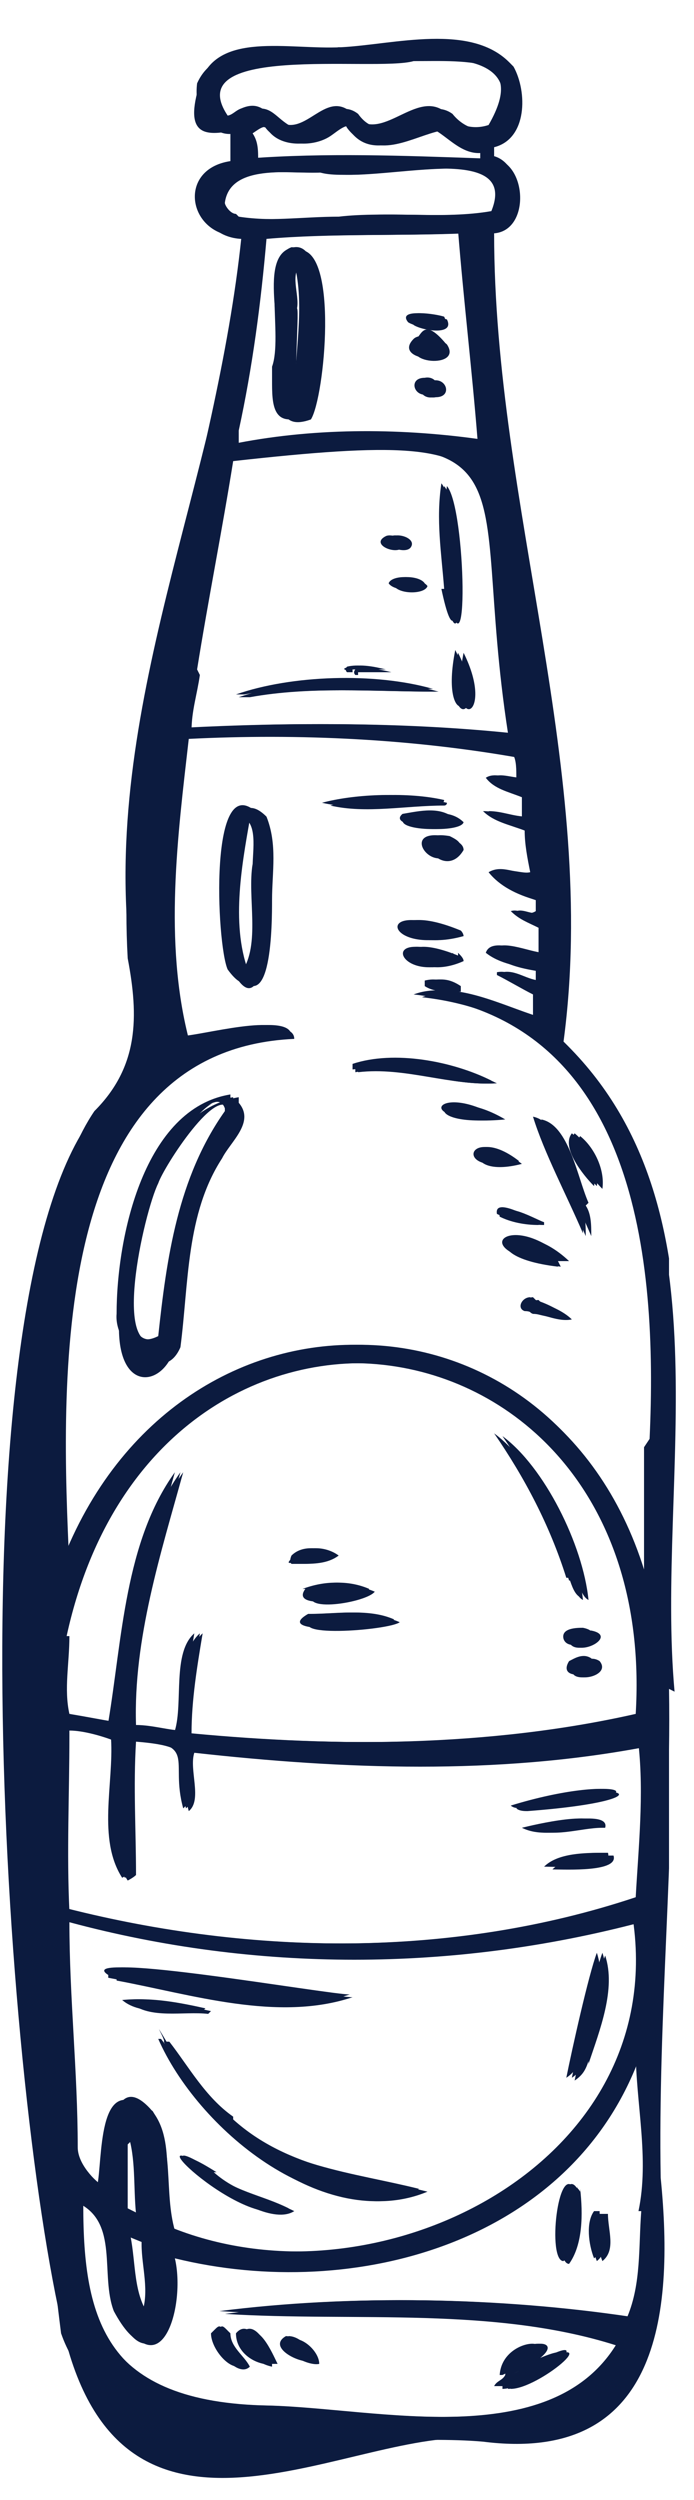
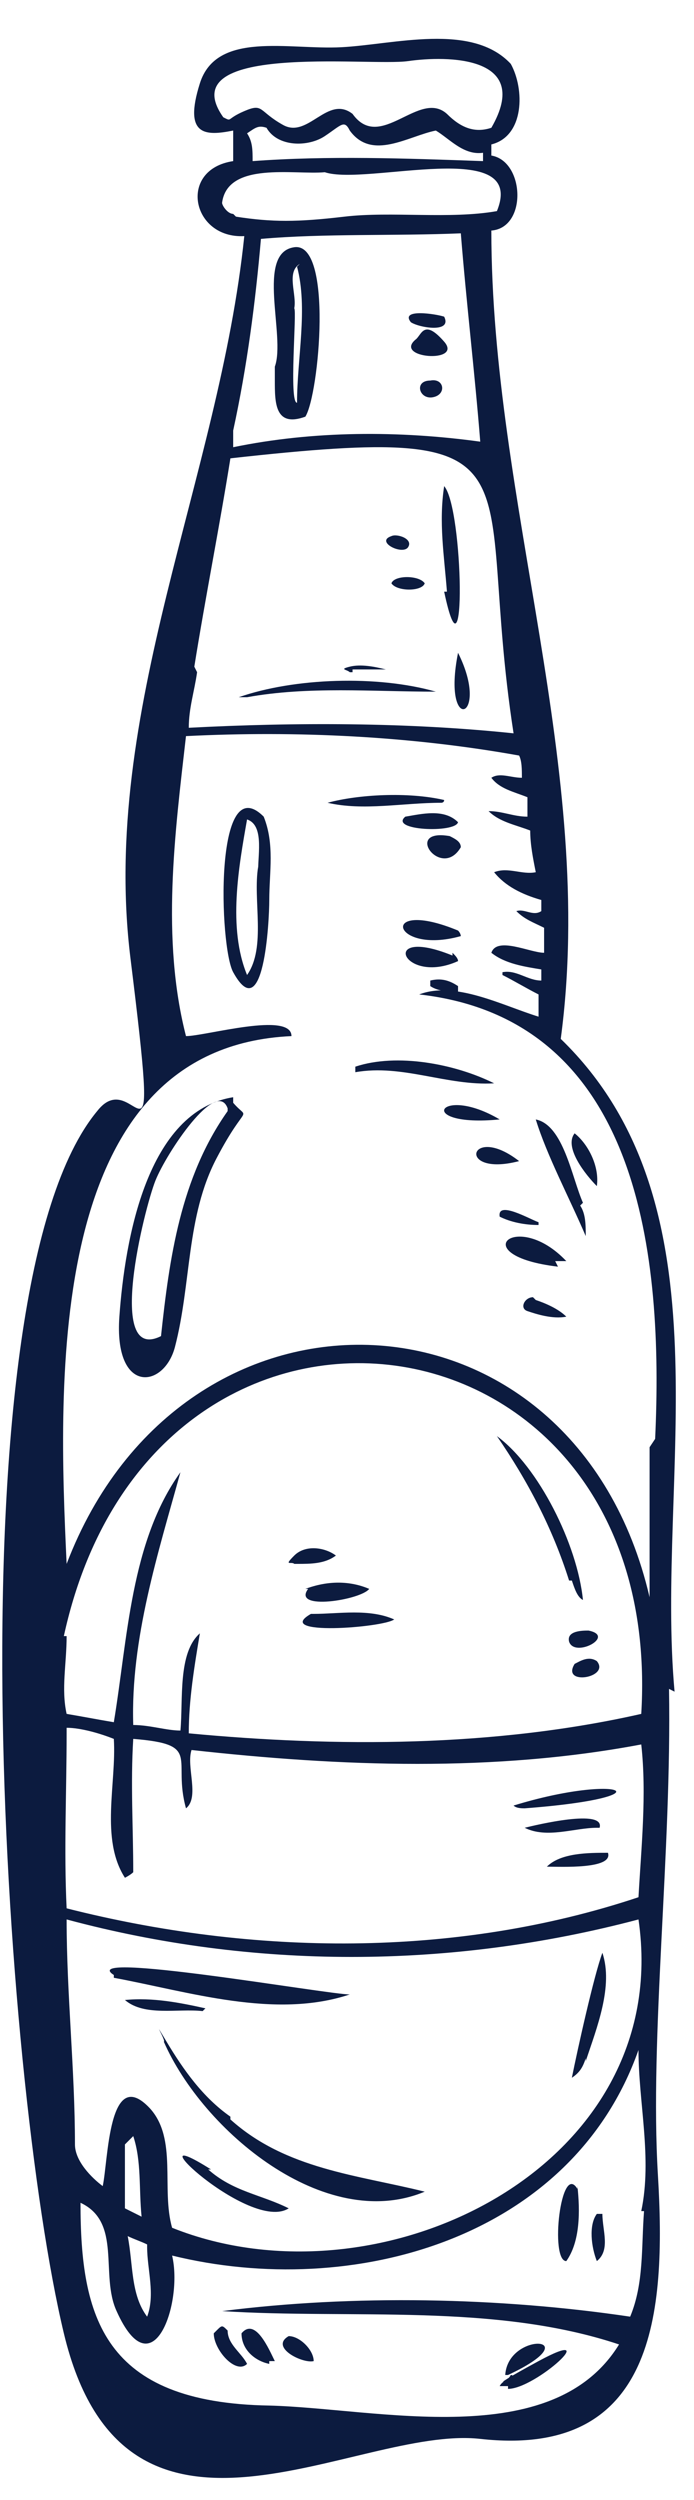
<svg xmlns="http://www.w3.org/2000/svg" id="Camada_2" version="1.1" viewBox="0 0 25 90">
  <defs>
    <style>
      .st0 {
        fill: none;
      }

      .st1 {
        fill: #0c1b3f;
      }

      .st2 {
        clip-path: url(#clippath-1);
      }

      .st3 {
        clip-path: url(#clippath);
      }
    </style>
    <clipPath id="clippath">
-       <rect class="st0" x="1.2" y="1.6" width="22.9" height="86.9" />
-     </clipPath>
+       </clipPath>
    <clipPath id="clippath-1">
-       <rect class="st0" x=".9" y="1.5" width="22.9" height="86.9" />
-     </clipPath>
+       </clipPath>
  </defs>
  <g id="Camada_1-2">
    <g>
      <g class="st3">
-         <path class="st1" d="M21.7,79.7c-.3.4-.2,1.2,0,1.7.5-.4.2-1.1.2-1.7-.1,0-.2,0-.3,0h0ZM20.9,40.9c-.4.5.4,1.5.8,1.9.1-.7-.3-1.5-.8-1.9h0ZM20.8,59.9c-.5.8,1.3.5.8-.1-.3-.2-.6,0-.8.1h0ZM21.2,74.3c.4-1.2,1-2.7.6-3.9-.3.8-.9,3.5-1.1,4.5.3-.2.4-.4.5-.7h0ZM20.6,59.1c.2.6,1.7-.2.7-.4-.2,0-.8,0-.7.4ZM20.9,78.9c-.6-1-1,2.6-.4,2.6.5-.7.5-1.8.4-2.7h0ZM22.1,66.8c-.7,0-1.7,0-2.2.5.5,0,2.4.1,2.2-.5h0ZM21.2,43.3c-.4-.9-.7-2.8-1.7-3,.4,1.3,1.2,2.8,1.8,4.2h0c0-.4,0-.8-.2-1.1h0ZM21.8,65.8s0,0,0,0c0,0,0,0,0,0,.2-.7-2.3-.1-2.7,0,.8.4,1.8,0,2.6,0h0ZM19.4,46.8c-.3,0-.5.4-.2.5.4,0,.9.3,1.4.2,0,0,0,0,0,0-.3-.3-.8-.5-1.1-.6h0ZM19,65.2c5.3-.4,3.5-1.3-.4-.1h0c.1.1.3.1.4.1ZM20.1,45.4c0,0,.3,0,.4,0,0,0,0,0,0,0-1.9-1.8-3.7-.2-.3.2h0ZM18.4,85.5c3-1.4,0-1.6-.1,0,0,0,.1,0,.2,0h0ZM19.6,44s0,0,0,0c0,0,0,0,0,0,0,0,0,0,0,0-.3-.1-1.5-.8-1.4-.2.4.2.9.3,1.4.3h0ZM20.8,56.9c.1.3.2.6.4.7-.2-2-1.6-4.8-3.1-5.9,1.1,1.6,2,3.3,2.6,5.2h0ZM7.8,84.1c0,.6.8,1.5,1.2,1.1-.2-.4-.7-.7-.7-1.2-.2-.2-.2-.2-.4,0h0ZM9.4,31.2c-.2,1.2.3,2.9-.4,3.9-.7-1.7-.3-3.9,0-5.6.6.2.4,1.2.4,1.8h0ZM9.6,29.4c-1.8-1.8-1.5,4.7-1.1,5.6,1.3,1.8,1.3-1.8,1.3-2.6h0c0-1,.2-2-.2-3ZM8.3,40.1c-1.7,2.4-2.1,5.3-2.4,8.1-2,1-.7-4.6-.2-5.6.2-.6,2.2-3.7,2.6-2.6h0ZM8.6,39.5h0s0,0,0,0c-3.1.5-4.1,5.1-4.1,7.9-.1,1.1,1.4,2.5,2,1.1.3-2.3.2-4.8,1.5-6.8.3-.6,1.2-1.3.6-2h0ZM15.6,35.3s0,.2,0,.2c.3.2.7.2,1,.2,0,0,0-.1,0-.2-.3-.2-.6-.3-1-.2ZM9.8,85.1s.2,0,.2,0c-.2-.4-.7-1.6-1.2-1,0,.6.5,1,1,1.1ZM7.8,78.2c-3-1.9,1.4,2.3,2.8,1.4-1-.5-2-.6-2.9-1.4h0ZM8.4,76.2c-1-.7-1.6-1.8-2.3-2.7,0,0,0,0-.1,0,1.4,3.2,5.8,6.9,9.4,5.4-2.4-.6-5-.8-7-2.6h0ZM18.4,86c1,0,3.5-2.1,1.1-1-.3.2-.6.5-1,.5-.1.2-.3.2-.4.4.1,0,.2,0,.3,0h0ZM11.5,85.1c0-.4-.5-.9-.9-.9-.7.4.5,1,.9.9ZM4.2,71.3c2.7.5,5.8,1.5,8.5.6-.8,0-9.9-1.6-8.5-.7h0ZM16,29s.1,0,.1-.1c-1.3-.3-3.1-.2-4.2.1,1.3.3,2.7,0,4.1,0h0ZM16.5,34.4c-2.7-1.1-1.8,1.1.2.2,0-.1-.1-.2-.2-.3h0ZM23.5,52.2c0,1.4,0,4,0,5.4-2.7-11.6-16.8-12.2-21-1.2-.3-6.5-.8-18.6,8.1-19,0-.9-3.1,0-3.8,0-.9-3.5-.4-7.3,0-10.8,4-.2,8.1,0,12,.7.1.2.1.5.1.8-.4,0-.8-.2-1.1,0,.3.4.8.5,1.3.7,0,.2,0,.4,0,.7-.5,0-.9-.2-1.4-.2.4.4,1,.5,1.5.7,0,.5.1,1,.2,1.5-.5.1-1-.3-1.5,0,0,0,0,0,0,0,.4.5,1,.8,1.7,1,0,.1,0,.3,0,.4-.3.2-.6-.1-.9,0,.3.3.6.4,1,.6v.9c-.5,0-1.7-.6-1.9,0,.5.4,1.2.5,1.8.6v.4c-.5,0-.9-.4-1.4-.3,0,0,0,0,0,.1,0,0,0,0,0,0,.4.2.9.5,1.3.7,0,.2,0,.3,0,.4,0,.2,0,.3,0,.4-1.3-.4-3-1.3-4.3-.8,0,0,0,0,0,0,8,.9,8.8,9.5,8.5,16h0ZM23.3,79.7c-.1,1.3,0,2.6-.5,3.8-4.7-.7-10-.8-14.7-.2,0,0,0,0,0,0,4.7.3,9.8-.3,14.3,1.2-2.4,3.9-8.7,2.3-12.6,2.2-6-.1-6.8-3.2-6.8-7.3,1.5.7.8,2.6,1.3,3.9,1.5,2.8,2.4-.3,2-2,6.5,1.6,14.4-.6,16.8-7.4,0,0,0,0,0,0,0,1.9.5,3.9.1,5.8ZM4.6,79.5v-2.3c0,0,.2-.2.3-.3.3.9.2,1.9.3,2.9-.2-.1-.4-.2-.6-.3ZM5.4,80.9c0,.8.3,1.7,0,2.5-.6-.8-.5-1.9-.7-2.9.2.1.5.2.7.3h0ZM2.8,77.3c0-2.7-.3-5.4-.3-8.1,6.7,1.8,13.8,1.8,20.6,0,1.3,8.9-9.3,14.1-16.8,11.1-.4-1.4,0-3-.8-4.3-1.7-1.3-1.5,1.9-1.7,2.8-.4-.3-1-.9-1-1.5h0ZM2.5,62.3c.5,0,1.2.2,1.7.4.1,1.6-.5,3.6.4,5,0,0,.2-.1.3-.2,0-1.6-.1-3.2,0-4.8,2.5.2,1.4.7,1.9,2.5.5-.4,0-1.5.2-2.1,0,0,0,0,0,0,5.4.6,10.9.8,16.2-.2.2,1.8,0,3.7-.1,5.5-6.6,2.2-13.9,2.1-20.6.4-.1-2.1,0-4.2,0-6.3,0,0,0-.1,0-.2h0ZM2.4,58.9c3.2-14.7,21.7-12.2,20.8,2.8-5.3,1.2-11,1.2-16.3.7,0-1.2.2-2.4.4-3.6-.8.7-.4,2.5-.7,3.5,0,0,0,0,0,0-.5,0-1.1-.2-1.7-.2-.1-3.1.9-6.2,1.7-9.1-1.8,2.5-1.9,6-2.4,9-.6-.1-1.1-.2-1.7-.3-.2-.9,0-1.8,0-2.8h0ZM7.1,24.1c.4-2.5.9-5,1.3-7.5,11.7-1.3,8.7.2,10.2,9.9-3.8-.4-7.9-.4-11.7-.2,0,0,0,0,0,0,0-.7.2-1.3.3-2h0ZM8.6,15.5c.5-2.3.8-4.6,1-6.9,0,0,0,0,0,0,2.3-.2,4.8-.1,7.2-.2.2,2.5.5,5,.7,7.5-2.9-.4-6-.4-8.9.2,0-.2,0-.4,0-.6h0ZM8.5,7.7c-.2,0-.4-.3-.4-.4.2-1.5,2.6-1,3.7-1.1,1.5.5,7.3-1.3,6.2,1.4-1.7.3-3.8,0-5.5.2-1.3,0-2.6.2-3.9,0h0ZM17.6,5.3c0,.2,0,.3,0,.5-2.8-.1-5.6-.2-8.3,0,0-.4,0-.7-.2-1,.3-.2.4-.3.7-.2.4.7,1.5.7,2.1.3.3-.2.7-.6.9-.2.8,1.1,2.1.2,3.1,0,.5.3,1,.9,1.7.8h0ZM8.3,4.3c-2.1-2.8,5.2-1.7,6.6-2.1,1.9,0,4.5-.2,3,2.4-.6.2-1.2,0-1.6-.5-1.1-.8-2.4,1.4-3.4,0-.9-.7-1.6.9-2.5.4-.5-.3-.7-.8-1.4-.5-.3.1-.4.4-.8.2h0ZM24.4,61c-.7-7.7,2.1-17.5-4.1-23.5,1.3-9.7-2.5-19.3-2.5-29.1,1.3-.1,1.2-2.5,0-2.7,0-.1,0-.3,0-.4,1.2-.3,1.2-2,.7-2.9-1.4-1.5-4.2-.4-6.1-.6-1.6.4-4.3-.5-5.1,1.3-.1.8.2,1.9,1.2,1.7,0,.4,0,.7,0,1.1-2,.3-1.5,2.8.4,2.7-.9,8.7-4.6,17.1-4.1,26,.4,2.1.4,3.9-1.2,5.5-4.7,6.9-2.4,34.6-1.2,44,1.8,5.2,10.5,3.4,15,3.8,6.3.8,6.9-4.5,6.4-9.5-.1-5.8.5-11.6.4-17.5h0ZM18.2,40.3c-2.2-1.3-3.1.3,0,0h0ZM16.3,30.2c-1.7-.3-.3,1.6.4.4,0-.2-.2-.3-.4-.4ZM16.6,33.5c-2.9-1.2-2.4.9.1.2,0,0,0-.1-.1-.2ZM17.9,39c-1.4-.7-3.5-1.1-5-.6,0,0,0,.2,0,.2,1.7-.2,3.3.5,5,.4h0ZM7.6,72.4s0,0,0,0c-.9-.2-1.9-.4-2.9-.3.7.6,1.9.3,2.8.4h0ZM14.8,29.4s0,0,0,0c-.6.5,1.8.6,1.9.2-.5-.5-1.3-.3-1.9-.2h0ZM18.8,41.9h0c-1.8-1.4-2.3.6,0,0h0ZM15.1,12.3c-.8.8,1.6,1,1,.1-.2-.2-.8-.3-1-.1ZM9,25.1c2.2-.4,4.5-.2,6.8-.2-2.1-.6-5.1-.5-7.1.2.1,0,.2,0,.4,0h0ZM15.6,13.7c-.6,0-.4.7.1.6.6,0,.4-.7-.1-.6ZM14.9,11.7c.3.2,1.5.4,1.2-.2-.3-.1-1.6-.3-1.2.2ZM16.7,23.5s0,0,0,0c-.6,3,1.2,2.4,0,0h0ZM16.1,21.3c.8,3.8.7-3,0-3.8,0,0,0,0,0,0,0,0,0,0,0,0-.2,1.3,0,2.5.1,3.8h0ZM14.2,21.1c.2.3,1.1.3,1.2,0-.2-.3-1.1-.3-1.2,0h0ZM14.8,19.7c.2-.3-.4-.5-.6-.4-.6.3.4.7.6.4ZM12.9,24.2c.4,0,.8,0,1.2,0,0,0,0,0,0,0-.4-.1-.9-.2-1.3-.1,0,0-.1.1,0,.2,0,0,0,0,0,0,0,0,0,0,.1,0h0ZM11.4,58.2c-1.4.8,2.6.5,3,.2-.9-.4-2-.2-2.9-.2h0ZM10.8,9.6c.4,1.5,0,3.3,0,4.9,0,0,0,0,0,0,0,0,0,0,0,0-.3,0,0-3.3-.1-3.4.1-.5-.3-1.3.2-1.6ZM10.1,13.8c0,.8,0,1.7,1.1,1.3.5-.8,1-6.1-.4-6.1-1.1.4-.3,3.2-.7,4.3h0c0,0,0,.3,0,.4h0ZM10.8,56.3c.5,0,1,0,1.4-.3-.4-.3-1.1-.4-1.5,0,0,0-.1.2,0,.3,0,0,0,0,.1,0h0ZM11.3,57.3c-.6.8,1.9.4,2.2,0-.7-.3-1.5-.3-2.3,0h0Z" />
-       </g>
+         </g>
      <g>
-         <rect class="st0" x="1" y="1.5" width="22.9" height="86.9" />
        <path class="st1" d="M21.5,79.7c-.3.4-.2,1.2,0,1.7.5-.4.2-1.1.2-1.7-.1,0-.2,0-.3,0h0ZM20.7,40.8c-.4.5.4,1.5.8,1.9.1-.7-.3-1.5-.8-1.9h0ZM20.7,59.9c-.5.8,1.3.5.8-.1-.3-.2-.6,0-.8.1h0ZM21.1,74.2c.4-1.2,1-2.7.6-3.9-.3.8-.9,3.5-1.1,4.5.3-.2.4-.4.5-.7h0ZM20.5,59.1c.2.6,1.7-.2.7-.4-.2,0-.8,0-.7.4ZM20.8,78.8c-.6-1-1,2.6-.4,2.6.5-.7.5-1.8.4-2.7h0ZM21.9,66.7c-.7,0-1.7,0-2.2.5.5,0,2.4.1,2.2-.5h0ZM21,43.3c-.4-.9-.7-2.8-1.7-3,.4,1.3,1.2,2.8,1.8,4.2h0c0-.4,0-.8-.2-1.1h0ZM21.6,65.8s0,0,0,0c0,0,0,0,0,0,.2-.7-2.3-.1-2.7,0,.8.4,1.8,0,2.6,0h0ZM19.2,46.7c-.3,0-.5.4-.2.5s.9.3,1.4.2c0,0,0,0,0,0-.3-.3-.8-.5-1.1-.6h0ZM18.9,65.1c5.3-.4,3.5-1.3-.4-.1h0c.1.1.3.1.4.1ZM20,45.4c0,0,.3,0,.4,0,0,0,0,0,0,0-1.8-1.9-3.7-.2-.3.2h0ZM18.3,85.5c3-1.4,0-1.6-.1,0,0,0,.1,0,.2,0h0ZM19.4,44s0,0,0,0c0,0,0,0,0,0,0,0,0,0,0,0-.3-.1-1.5-.8-1.4-.2.4.2.9.3,1.4.3h0ZM20.6,56.9c.1.3.2.6.4.7-.2-2-1.6-4.8-3.1-5.9,1.1,1.6,2,3.3,2.6,5.2h0ZM7.7,84c0,.6.8,1.5,1.2,1.1-.2-.4-.7-.7-.7-1.2-.2-.2-.2-.2-.4,0h0ZM9.3,31.2c-.2,1.2.3,2.9-.4,3.9-.7-1.7-.3-3.9,0-5.6.6.2.4,1.2.4,1.8h0ZM9.5,29.4c-1.8-1.8-1.6,4.7-1.1,5.6,1.1,2,1.3-1.8,1.3-2.6h0c0-1,.2-2-.2-3ZM8.2,40c-1.7,2.4-2.1,5.3-2.4,8.1-2,1-.6-4.6-.2-5.6s2.2-3.7,2.6-2.6h0ZM8.4,39.5h0s0,0,0,0c-3.1.5-3.9,5.1-4.1,7.9s1.6,2.6,2,1.1c.6-2.3.4-4.7,1.5-6.8s1.2-1.3.6-2h0ZM15.5,35.3s0,.2,0,.2c.3.2.7.2,1,.2,0,0,0-.1,0-.2-.3-.2-.6-.3-1-.2ZM9.7,85s.2,0,.2,0c-.2-.4-.7-1.6-1.2-1,0,.6.5,1,1,1.1ZM7.6,78.1c-3-1.9,1.4,2.3,2.8,1.4-1-.5-2-.6-2.9-1.4h0ZM8.3,76.2c-1-.7-1.7-1.7-2.3-2.7s0,0-.1,0c1.4,3.2,5.8,6.9,9.4,5.4-2.4-.6-5-.8-7-2.6h0ZM18.3,86c1,0,3.5-2.3,1.1-1s-.6.5-1,.5c-.1.2-.3.2-.4.4.1,0,.2,0,.3,0h0ZM11.3,85c0-.4-.5-.9-.9-.9-.7.4.5,1,.9.9ZM4.1,71.2c2.7.5,5.8,1.5,8.5.6-.8,0-9.9-1.6-8.5-.7h0ZM15.9,28.9s.1,0,.1-.1c-1.3-.3-3.1-.2-4.2.1,1.3.3,2.7,0,4.1,0h0ZM16.3,34.4c-2.7-1.1-1.8,1.1.2.2,0-.1-.1-.2-.2-.3h0ZM23.4,52.1c0,1.4,0,4,0,5.4-2.7-11.6-16.8-12.2-21-1.2-.3-6.5-.8-18.6,8.1-19,0-.9-3.1,0-3.8,0-.9-3.5-.4-7.3,0-10.8,4-.2,8.1,0,12,.7.1.2.1.5.1.8-.4,0-.8-.2-1.1,0,.3.4.8.5,1.3.7,0,.2,0,.4,0,.7-.5,0-.9-.2-1.4-.2.4.4,1,.5,1.5.7,0,.5.1,1,.2,1.5-.5.1-1-.2-1.5,0s0,0,0,0c.4.5,1,.8,1.7,1,0,.1,0,.3,0,.4-.3.2-.6-.1-.9,0,.3.3.6.4,1,.6v.9c-.5,0-1.7-.6-1.9,0,.5.4,1.2.5,1.8.6v.4c-.5,0-.9-.4-1.4-.3,0,0,0,0,0,.1,0,0,0,0,0,0,.4.2.9.5,1.3.7,0,.2,0,.3,0,.4,0,.2,0,.3,0,.4-1.3-.4-3-1.3-4.3-.8,0,0,0,0,0,0,8,.9,8.8,9.5,8.5,16h0ZM23.2,79.6c-.1,1.3,0,2.6-.5,3.8-4.7-.7-10-.8-14.7-.2,0,0,0,0,0,0,4.7.3,9.8-.3,14.3,1.2-2.4,3.9-8.7,2.3-12.6,2.2-6-.1-6.8-3.2-6.8-7.3,1.5.7.7,2.6,1.3,3.9,1.3,2.9,2.4-.3,2-2,6.5,1.6,14.4-.6,16.8-7.4,0,0,0,0,0,0,0,1.9.5,3.9.1,5.8ZM4.5,79.5v-2.3c0,0,.2-.2.3-.3.3.9.2,1.9.3,2.9-.2-.1-.4-.2-.6-.3ZM5.3,80.9c0,.8.3,1.7,0,2.5-.6-.8-.5-1.9-.7-2.9.2.1.5.2.7.3h0ZM2.7,77.2c0-2.7-.3-5.4-.3-8.1,6.7,1.8,13.8,1.8,20.6,0,1.3,8.9-9.3,14.1-16.8,11.1-.4-1.4.2-3.2-.8-4.3-1.5-1.6-1.5,1.9-1.7,2.8-.4-.3-1-.9-1-1.5h0ZM2.4,62.2c.5,0,1.2.2,1.7.4.1,1.6-.5,3.6.4,5,0,0,.2-.1.3-.2,0-1.6-.1-3.2,0-4.8,2.5.2,1.4.7,1.9,2.5.5-.4,0-1.5.2-2.1,0,0,0,0,0,0,5.4.6,10.9.8,16.2-.2.2,1.8,0,3.7-.1,5.5-6.6,2.2-13.9,2.1-20.6.4-.1-2.1,0-4.2,0-6.3,0,0,0-.1,0-.2h0ZM2.3,58.9c3.2-14.7,21.7-12.2,20.8,2.8-5.3,1.2-11,1.2-16.3.7,0-1.2.2-2.4.4-3.6-.8.7-.6,2.4-.7,3.5s0,0,0,0c-.5,0-1.1-.2-1.7-.2-.1-3.1.9-6.2,1.7-9.1-1.8,2.5-1.9,6-2.4,9-.6-.1-1.1-.2-1.7-.3-.2-.9,0-1.8,0-2.8h0ZM7,24c.4-2.5.9-5,1.3-7.5,11.7-1.3,8.7.2,10.2,9.9-3.8-.4-7.9-.4-11.7-.2,0,0,0,0,0,0,0-.7.2-1.3.3-2h0ZM8.4,15.5c.5-2.3.8-4.6,1-6.9,0,0,0,0,0,0,2.3-.2,4.8-.1,7.2-.2.2,2.5.5,5,.7,7.5-2.9-.4-6-.4-8.9.2,0-.2,0-.4,0-.6h0ZM8.4,7.7c-.2,0-.4-.3-.4-.4.2-1.5,2.6-1,3.7-1.1,1.5.5,7.3-1.3,6.2,1.4-1.7.3-3.8,0-5.5.2s-2.6.2-3.9,0h0ZM17.4,5.3c0,.2,0,.3,0,.5-2.8-.1-5.6-.2-8.3,0,0-.4,0-.7-.2-1,.3-.2.4-.3.7-.2.4.7,1.5.7,2.1.3s.7-.6.9-.2c.8,1.1,2.1.2,3.1,0,.5.3,1,.9,1.7.8h0ZM8.1,4.3c-2.1-2.8,5.2-1.9,6.6-2.1s4.5-.2,3,2.4c-.6.2-1.1,0-1.6-.5-1-.9-2.4,1.4-3.4,0-.9-.7-1.6.9-2.5.4s-.7-.8-1.4-.5-.4.4-.8.2h0ZM24.3,60.9c-.7-7.7,2.1-17.5-4.1-23.5,1.3-9.7-2.5-19.3-2.5-29.1,1.3-.1,1.2-2.5,0-2.7,0-.1,0-.3,0-.4,1.2-.3,1.2-2,.7-2.9-1.4-1.5-4.2-.7-6.1-.6s-4.5-.6-5.1,1.3.2,1.9,1.2,1.7c0,.4,0,.7,0,1.1-2,.3-1.5,2.8.4,2.7-.9,8.7-5.2,17.1-4.1,26s.2,3.7-1.2,5.5c-5.3,6.4-3.4,34.8-1.2,44s10.5,3.3,15,3.8c6.3.7,6.7-4.5,6.4-9.5s.5-11.6.4-17.5h0ZM18,40.3c-2.2-1.3-3.1.3,0,0h0ZM16.2,30.1c-1.7-.3-.3,1.6.4.4,0-.2-.2-.3-.4-.4ZM16.5,33.5c-2.9-1.2-2.4.9.1.2,0,0,0-.1-.1-.2ZM17.8,39c-1.4-.7-3.5-1.1-5-.6,0,0,0,.2,0,.2,1.7-.3,3.3.5,5,.4h0ZM7.4,72.3s0,0,0,0c-.9-.2-1.9-.4-2.9-.3.7.6,1.9.3,2.8.4h0ZM14.6,29.4s0,0,0,0c-.6.5,1.8.6,1.9.2-.5-.5-1.3-.3-1.9-.2h0ZM18.7,41.8h0c-1.8-1.4-2.3.6,0,0h0ZM15,12.2c-.9.7,1.7.9,1,.1s-.8-.3-1-.1ZM8.9,25.1c2.2-.4,4.5-.2,6.8-.2-2.1-.6-5.1-.5-7.1.2.1,0,.2,0,.4,0h0ZM15.5,13.7c-.6,0-.4.7.1.6s.4-.7-.1-.6ZM14.8,11.6c.3.2,1.5.4,1.2-.2-.3-.1-1.6-.3-1.2.2ZM16.5,23.5s0,0,0,0c-.6,3,1.2,2.4,0,0h0ZM16,21.3c.8,3.8.7-3,0-3.8,0,0,0,0,0,0,0,0,0,0,0,0-.2,1.3,0,2.5.1,3.8h0ZM14.1,21c.2.3,1.1.3,1.2,0-.2-.3-1.1-.3-1.2,0h0ZM14.7,19.7c.2-.3-.4-.5-.6-.4-.6.2.4.7.6.4ZM12.7,24.1c.4,0,.8,0,1.2,0,0,0,0,0,0,0-.4-.1-.9-.2-1.3-.1s-.1.1,0,.2c0,0,0,0,0,0,0,0,0,0,.1,0h0ZM11.2,58.1c-1.4.8,2.6.5,3,.2-.9-.4-2-.2-2.9-.2h0ZM10.7,9.6c.4,1.5,0,3.3,0,4.9s0,0,0,0c0,0,0,0,0,0-.3,0,0-3.3-.1-3.4.1-.5-.3-1.3.2-1.6ZM9.9,13.7c0,.8,0,1.7,1.1,1.3.5-.8,1-6.3-.4-6.1s-.3,3.2-.7,4.3h0c0,0,0,.3,0,.4h0ZM10.7,56.3c.5,0,1,0,1.4-.3-.4-.3-1.1-.4-1.5,0s-.1.2,0,.3c0,0,0,0,.1,0h0ZM11.1,57.2c-.6.8,1.9.4,2.2,0-.7-.3-1.5-.3-2.3,0h0Z" />
      </g>
      <g class="st2">
-         <path class="st1" d="M21.4,79.6c-.3.4-.2,1.2,0,1.7.5-.4.2-1.1.2-1.7-.1,0-.2,0-.3,0h0ZM20.6,40.8c-.4.5.4,1.5.8,1.9.1-.7-.3-1.5-.8-1.9h0ZM20.5,59.8c-.5.8,1.3.5.8-.1-.3-.2-.6,0-.8.1h0ZM20.9,74.2c.4-1.2,1-2.7.6-3.9-.3.8-.9,3.5-1.1,4.5.3-.2.4-.4.5-.7h0ZM20.3,59c.2.6,1.7-.2.7-.4-.2,0-.8,0-.7.4ZM20.7,78.8c-.6-1-1,2.6-.4,2.6.5-.7.5-1.8.4-2.7h0ZM21.8,66.7c-.7,0-1.7,0-2.2.5.5,0,2.4.1,2.2-.5h0ZM20.9,43.2c-.4-.9-.7-2.8-1.7-3,.4,1.3,1.2,2.8,1.8,4.2h0c0-.4,0-.8-.2-1.1h0ZM21.5,65.8s0,0,0,0c0,0,0,0,0,0,.2-.7-2.3-.1-2.7,0,.8.4,1.8,0,2.6,0h0ZM19.1,46.7c-.3,0-.5.4-.2.5.4,0,.9.3,1.4.2,0,0,0,0,0,0-.3-.3-.8-.5-1.1-.6h0ZM18.8,65.1c5.3-.4,3.5-1.3-.4-.1h0c.1.1.3.1.4.1ZM19.9,45.3c0,0,.3,0,.4,0,0,0,0,0,0,0-1.9-1.8-3.7-.2-.3.2h0ZM18.1,85.5c3-1.4,0-1.6-.1,0,0,0,.1,0,.2,0h0ZM19.3,43.9s0,0,0,0c0,0,0,0,0,0,0,0,0,0,0,0-.3-.1-1.5-.8-1.4-.2.4.2.9.3,1.4.3h0ZM20.5,56.8c.1.3.2.6.4.7-.2-2-1.6-4.8-3.1-5.9,1.1,1.6,2,3.3,2.6,5.2h0ZM7.6,84c0,.6.8,1.5,1.2,1.1-.2-.4-.7-.7-.7-1.2-.2-.2-.2-.2-.4,0h0ZM9.1,31.1c-.2,1.2.3,2.9-.4,3.9-.7-1.7-.3-3.9,0-5.6.6.2.4,1.2.4,1.8h0ZM9.3,29.3c-1.8-1.8-1.5,4.7-1.1,5.6,1.3,1.8,1.3-1.8,1.3-2.6h0c0-1,.2-2-.2-3ZM8.1,40c-1.7,2.4-2.1,5.3-2.4,8.1-2,1-.7-4.6-.2-5.6.2-.6,2.2-3.7,2.6-2.6h0ZM8.3,39.4h0s0,0,0,0c-3.1.5-4.1,5.1-4.1,7.9-.1,1.1,1.4,2.5,2,1.1.3-2.3.2-4.8,1.5-6.8.3-.6,1.2-1.3.6-2h0ZM15.3,35.3s0,.2,0,.2c.3.2.7.2,1,.2,0,0,0-.1,0-.2-.3-.2-.6-.3-1-.2ZM9.5,85s.2,0,.2,0c-.2-.4-.7-1.6-1.2-1,0,.6.5,1,1,1.1ZM7.5,78.1c-3-1.9,1.4,2.3,2.8,1.4-1-.5-2-.6-2.9-1.4h0ZM8.1,76.1c-1-.7-1.6-1.8-2.3-2.7,0,0,0,0-.1,0,1.4,3.2,5.8,6.9,9.4,5.4-2.4-.6-5-.8-7-2.6h0ZM18.1,86c1,0,3.5-2.1,1.1-1-.3.2-.6.5-1,.5-.1.2-.3.2-.4.4.1,0,.2,0,.3,0h0ZM11.2,85c0-.4-.5-.9-.9-.9-.7.4.5,1,.9.9ZM3.9,71.2c2.7.5,5.8,1.5,8.5.6-.8,0-9.9-1.6-8.5-.7h0ZM15.7,28.9s.1,0,.1-.1c-1.3-.3-3.1-.2-4.2.1,1.3.3,2.7,0,4.1,0h0ZM16.2,34.4c-2.7-1.1-1.8,1.1.2.2,0-.1-.1-.2-.2-.3h0ZM23.2,52.1c0,1.4,0,4,0,5.4-2.7-11.6-16.8-12.2-21-1.2-.3-6.5-.8-18.6,8.1-19,0-.9-3.1,0-3.8,0-.9-3.5-.4-7.3,0-10.8,4-.2,8.1,0,12,.7.1.2.1.5.1.8-.4,0-.8-.2-1.1,0,.3.4.8.5,1.3.7,0,.2,0,.4,0,.7-.5,0-.9-.2-1.4-.2.4.4,1,.5,1.5.7,0,.5.1,1,.2,1.5-.5.1-1-.3-1.5,0,0,0,0,0,0,0,.4.5,1,.8,1.7,1,0,.1,0,.3,0,.4-.3.2-.6-.1-.9,0,.3.3.6.4,1,.6v.9c-.5,0-1.7-.6-1.9,0,.5.4,1.2.5,1.8.6v.4c-.5,0-.9-.4-1.4-.3,0,0,0,0,0,.1,0,0,0,0,0,0,.4.2.9.5,1.3.7,0,.2,0,.3,0,.4,0,.2,0,.3,0,.4-1.3-.4-3-1.3-4.3-.8,0,0,0,0,0,0,8,.9,8.8,9.5,8.5,16h0ZM23.1,79.6c-.1,1.3,0,2.6-.5,3.8-4.7-.7-10-.8-14.7-.2,0,0,0,0,0,0,4.7.3,9.8-.3,14.3,1.2-2.4,3.9-8.7,2.3-12.6,2.2-6-.1-6.8-3.2-6.8-7.3,1.5.7.8,2.6,1.3,3.9,1.5,2.8,2.4-.3,2-2,6.5,1.6,14.4-.6,16.8-7.4,0,0,0,0,0,0,0,1.9.5,3.9.1,5.8ZM4.3,79.4v-2.3c0,0,.2-.2.3-.3.3.9.2,1.9.3,2.9-.2-.1-.4-.2-.6-.3ZM5.1,80.8c0,.8.3,1.7,0,2.5-.6-.8-.5-1.9-.7-2.9.2.1.5.2.7.3h0ZM2.5,77.2c0-2.7-.3-5.4-.3-8.1,6.7,1.8,13.8,1.8,20.6,0,1.3,8.9-9.3,14.1-16.8,11.1-.4-1.4,0-3-.8-4.3-1.7-1.3-1.5,1.9-1.7,2.8-.4-.3-1-.9-1-1.5h0ZM2.3,62.2c.5,0,1.2.2,1.7.4.1,1.6-.5,3.6.4,5,0,0,.2-.1.3-.2,0-1.6-.1-3.2,0-4.8,2.5.2,1.4.7,1.9,2.5.5-.4,0-1.5.2-2.1,0,0,0,0,0,0,5.4.6,10.9.8,16.2-.2.2,1.8,0,3.7-.1,5.5-6.6,2.2-13.9,2.1-20.6.4-.1-2.1,0-4.2,0-6.3,0,0,0-.1,0-.2h0ZM2.1,58.9c3.2-14.7,21.7-12.2,20.8,2.8-5.3,1.2-11,1.2-16.3.7,0-1.2.2-2.4.4-3.6-.8.7-.4,2.5-.7,3.5,0,0,0,0,0,0-.5,0-1.1-.2-1.7-.2-.1-3.1.9-6.2,1.7-9.1-1.8,2.5-1.9,6-2.4,9-.6-.1-1.1-.2-1.7-.3-.2-.9,0-1.8,0-2.8h0ZM6.8,24c.4-2.5.9-5,1.3-7.5,11.7-1.3,8.7.2,10.2,9.9-3.8-.4-7.9-.4-11.7-.2,0,0,0,0,0,0,0-.7.2-1.3.3-2h0ZM8.3,15.4c.5-2.3.8-4.6,1-6.9,0,0,0,0,0,0,2.3-.2,4.8-.1,7.2-.2.2,2.5.5,5,.7,7.5-2.9-.4-6-.4-8.9.2,0-.2,0-.4,0-.6h0ZM8.2,7.7c-.2,0-.4-.3-.4-.4.2-1.5,2.6-1,3.7-1.1,1.5.5,7.3-1.3,6.2,1.4-1.7.3-3.8,0-5.5.2-1.3,0-2.6.2-3.9,0h0ZM17.3,5.2c0,.2,0,.3,0,.5-2.8-.1-5.6-.2-8.3,0,0-.4,0-.7-.2-1,.3-.2.4-.3.7-.2.4.7,1.5.7,2.1.3.3-.2.7-.6.9-.2.8,1.1,2.1.2,3.1,0,.5.3,1,.9,1.7.8h0ZM8,4.2c-2.1-2.8,5.2-1.7,6.6-2.1,1.9,0,4.5-.2,3,2.4-.6.2-1.2,0-1.6-.5-1.1-.8-2.4,1.4-3.4,0-.9-.7-1.6.9-2.5.4-.5-.3-.7-.8-1.4-.5-.3.1-.4.4-.8.2h0ZM24.2,60.9c-.7-7.7,2.1-17.5-4.1-23.5,1.3-9.7-2.5-19.3-2.5-29.1,1.3-.1,1.2-2.5,0-2.7,0-.1,0-.3,0-.4,1.2-.3,1.2-2,.7-2.9-1.4-1.5-4.2-.4-6.1-.6-1.6.4-4.3-.5-5.1,1.3-.1.8.2,1.9,1.2,1.7,0,.4,0,.7,0,1.1-2,.3-1.5,2.8.4,2.7-.9,8.7-4.6,17.1-4.1,26,.4,2.1.4,3.9-1.2,5.5-4.7,6.9-2.4,34.6-1.2,44,1.8,5.2,10.5,3.4,15,3.8,6.3.8,6.9-4.5,6.4-9.5-.1-5.8.5-11.6.4-17.5h0ZM17.9,40.2c-2.2-1.3-3.1.3,0,0h0ZM16,30.1c-1.7-.3-.3,1.6.4.4,0-.2-.2-.3-.4-.4ZM16.3,33.5c-2.9-1.2-2.4.9.1.2,0,0,0-.1-.1-.2ZM17.7,38.9c-1.4-.7-3.5-1.1-5-.6,0,0,0,.2,0,.2,1.7-.2,3.3.5,5,.4h0ZM7.3,72.3s0,0,0,0c-.9-.2-1.9-.4-2.9-.3.7.6,1.9.3,2.8.4h0ZM14.5,29.3s0,0,0,0c-.6.5,1.8.6,1.9.2-.5-.5-1.3-.3-1.9-.2h0ZM18.6,41.8h0c-1.8-1.4-2.3.6,0,0h0ZM14.9,12.2c-.8.8,1.6,1,1,.1-.2-.2-.8-.3-1-.1ZM8.8,25c2.2-.4,4.5-.2,6.8-.2-2.1-.6-5.1-.5-7.1.2.1,0,.2,0,.4,0h0ZM15.3,13.6c-.6,0-.4.7.1.6.6,0,.4-.7-.1-.6ZM14.7,11.6c.3.2,1.5.4,1.2-.2-.3-.1-1.6-.3-1.2.2ZM16.4,23.4s0,0,0,0c-.6,3,1.2,2.4,0,0h0ZM15.9,21.2c.8,3.8.7-3,0-3.8,0,0,0,0,0,0,0,0,0,0,0,0-.2,1.3,0,2.5.1,3.8h0ZM14,21c.2.3,1.1.3,1.2,0-.2-.3-1.1-.3-1.2,0h0ZM14.5,19.7c.2-.3-.4-.5-.6-.4-.6.3.4.7.6.4ZM12.6,24.1c.4,0,.8,0,1.2,0,0,0,0,0,0,0-.4-.1-.9-.2-1.3-.1,0,0-.1.1,0,.2,0,0,0,0,0,0,0,0,0,0,.1,0h0ZM11.1,58.1c-1.4.8,2.6.5,3,.2-.9-.4-2-.2-2.9-.2h0ZM10.6,9.5c.4,1.5,0,3.3,0,4.9,0,0,0,0,0,0,0,0,0,0,0,0-.3,0,0-3.3-.1-3.4.1-.5-.3-1.3.2-1.6ZM9.8,13.7c0,.8,0,1.7,1.1,1.3.5-.8,1-6.1-.4-6.1-1.1.4-.3,3.2-.7,4.3h0c0,0,0,.3,0,.4h0ZM10.6,56.3c.5,0,1,0,1.4-.3-.4-.3-1.1-.4-1.5,0,0,0-.1.2,0,.3,0,0,0,0,.1,0h0ZM11,57.2c-.6.8,1.9.4,2.2,0-.7-.3-1.5-.3-2.3,0h0Z" />
-       </g>
+         </g>
    </g>
  </g>
</svg>